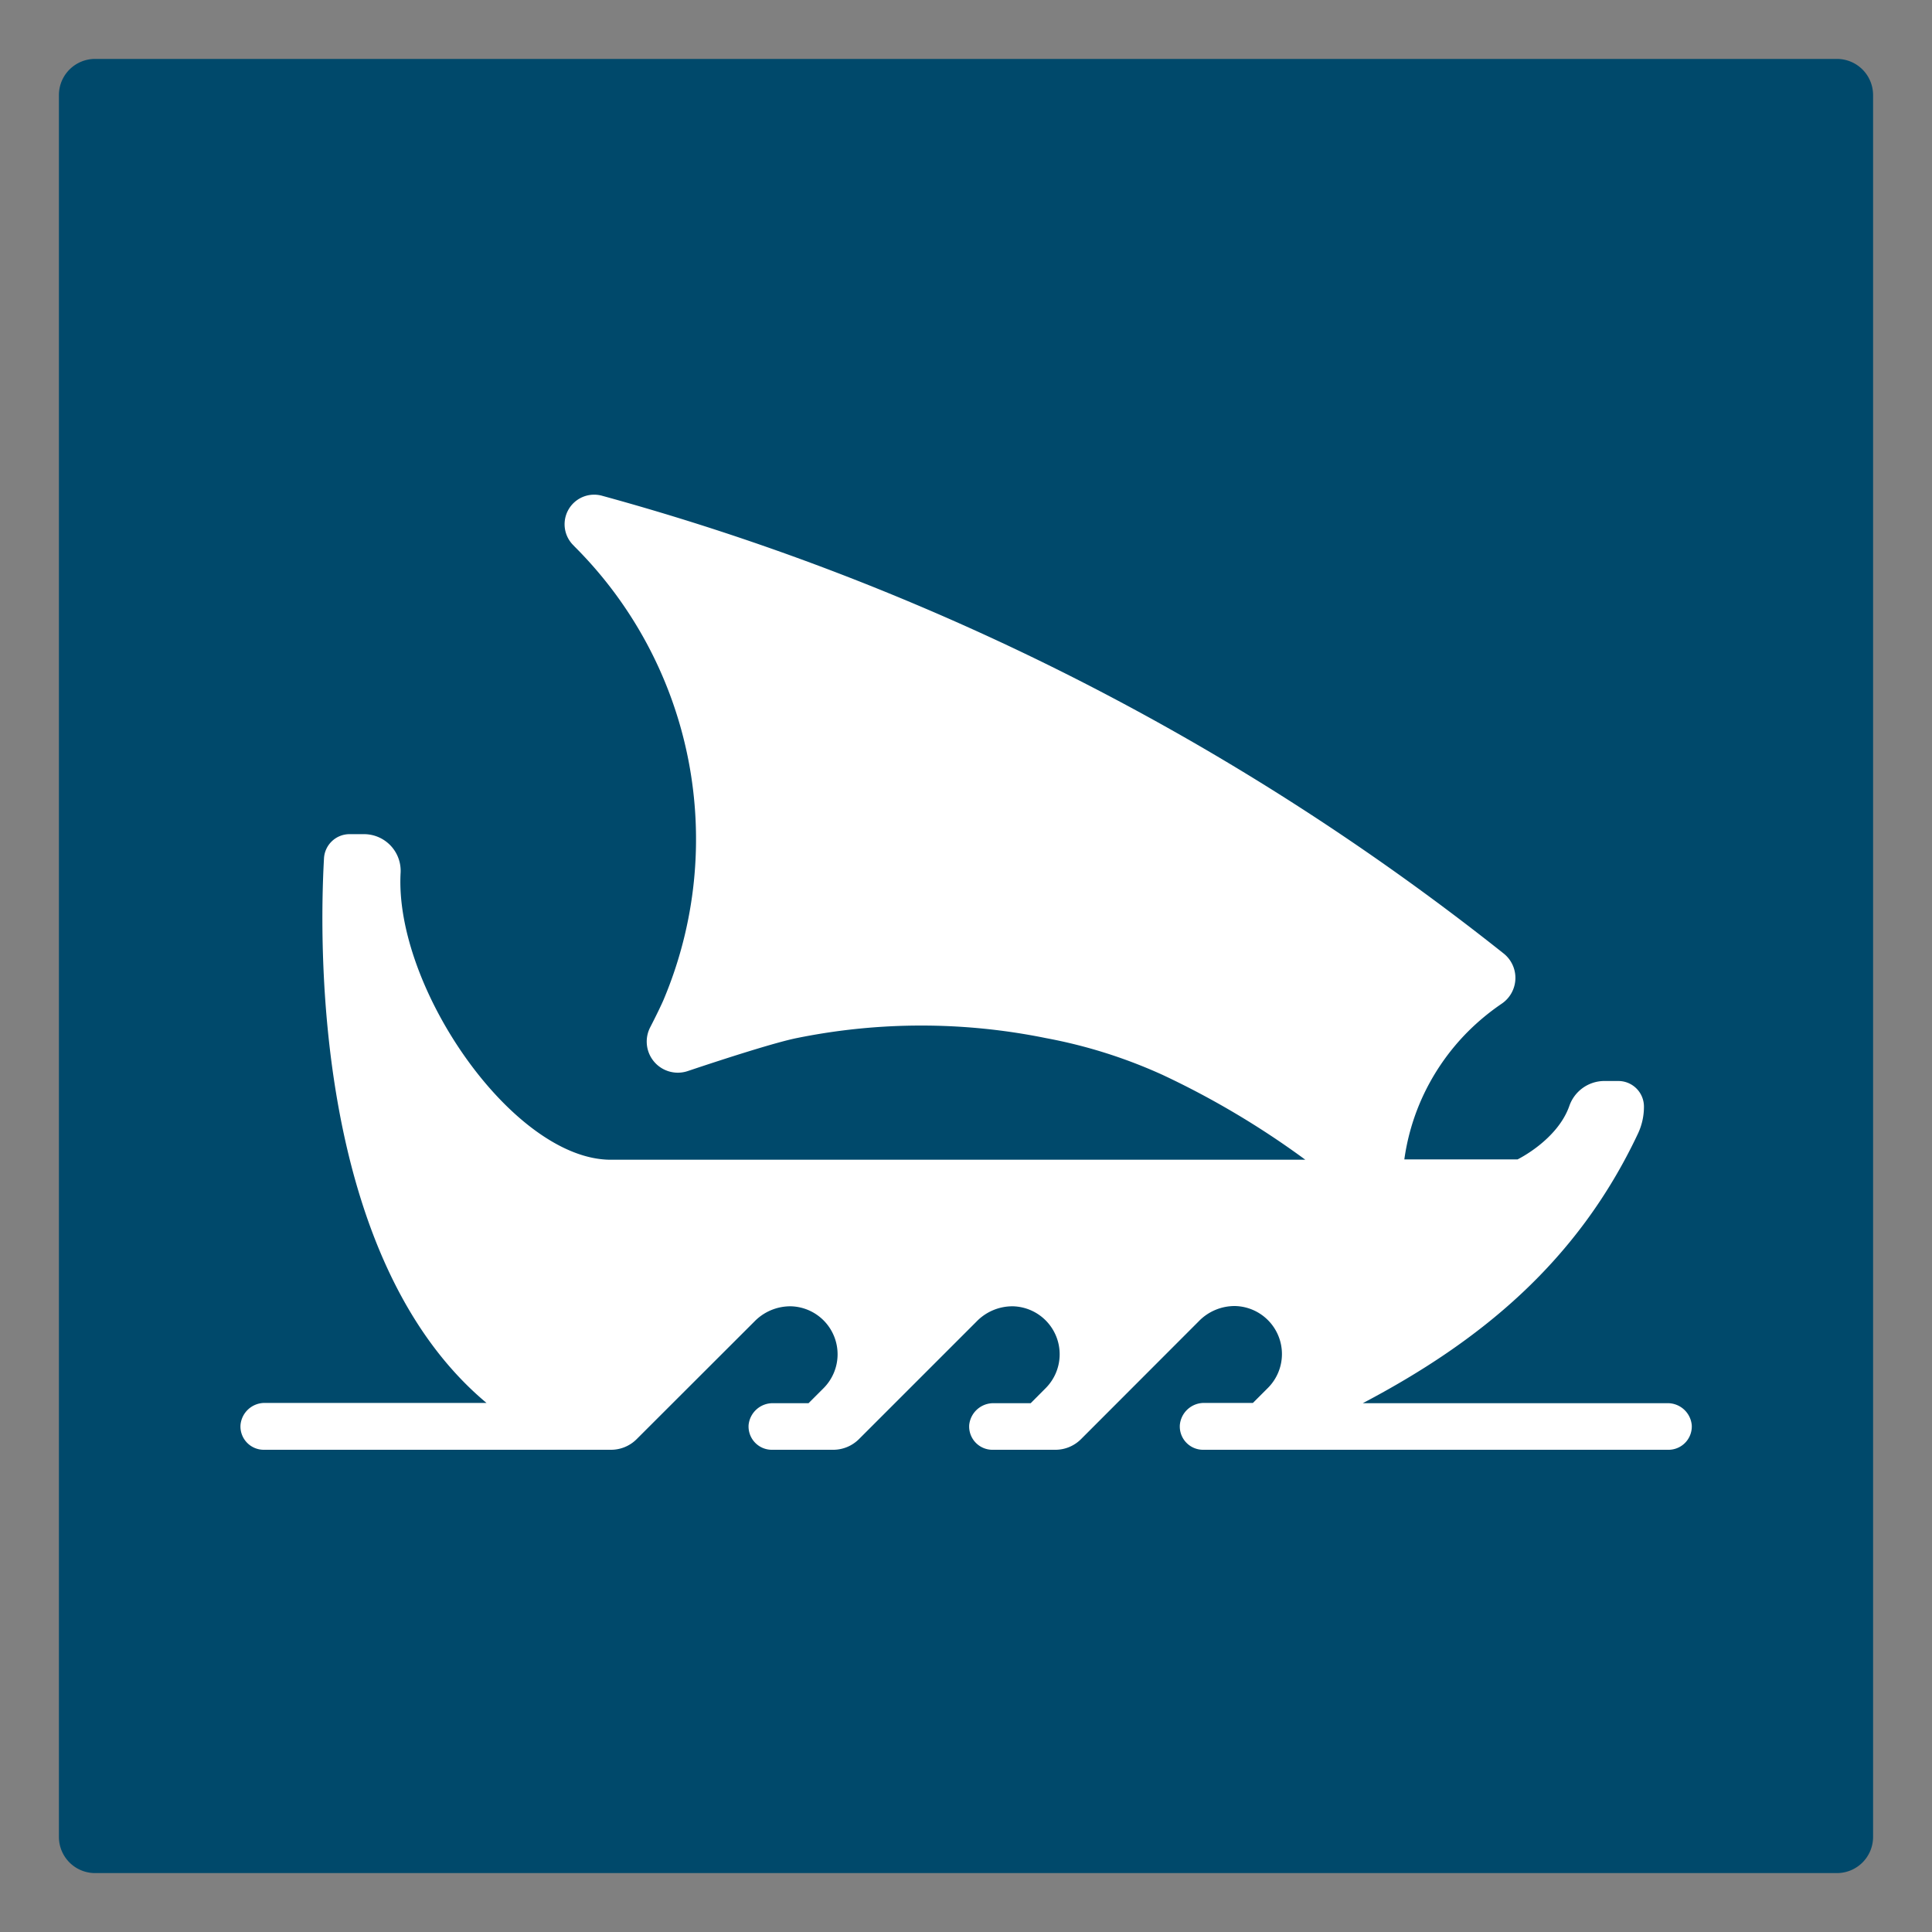
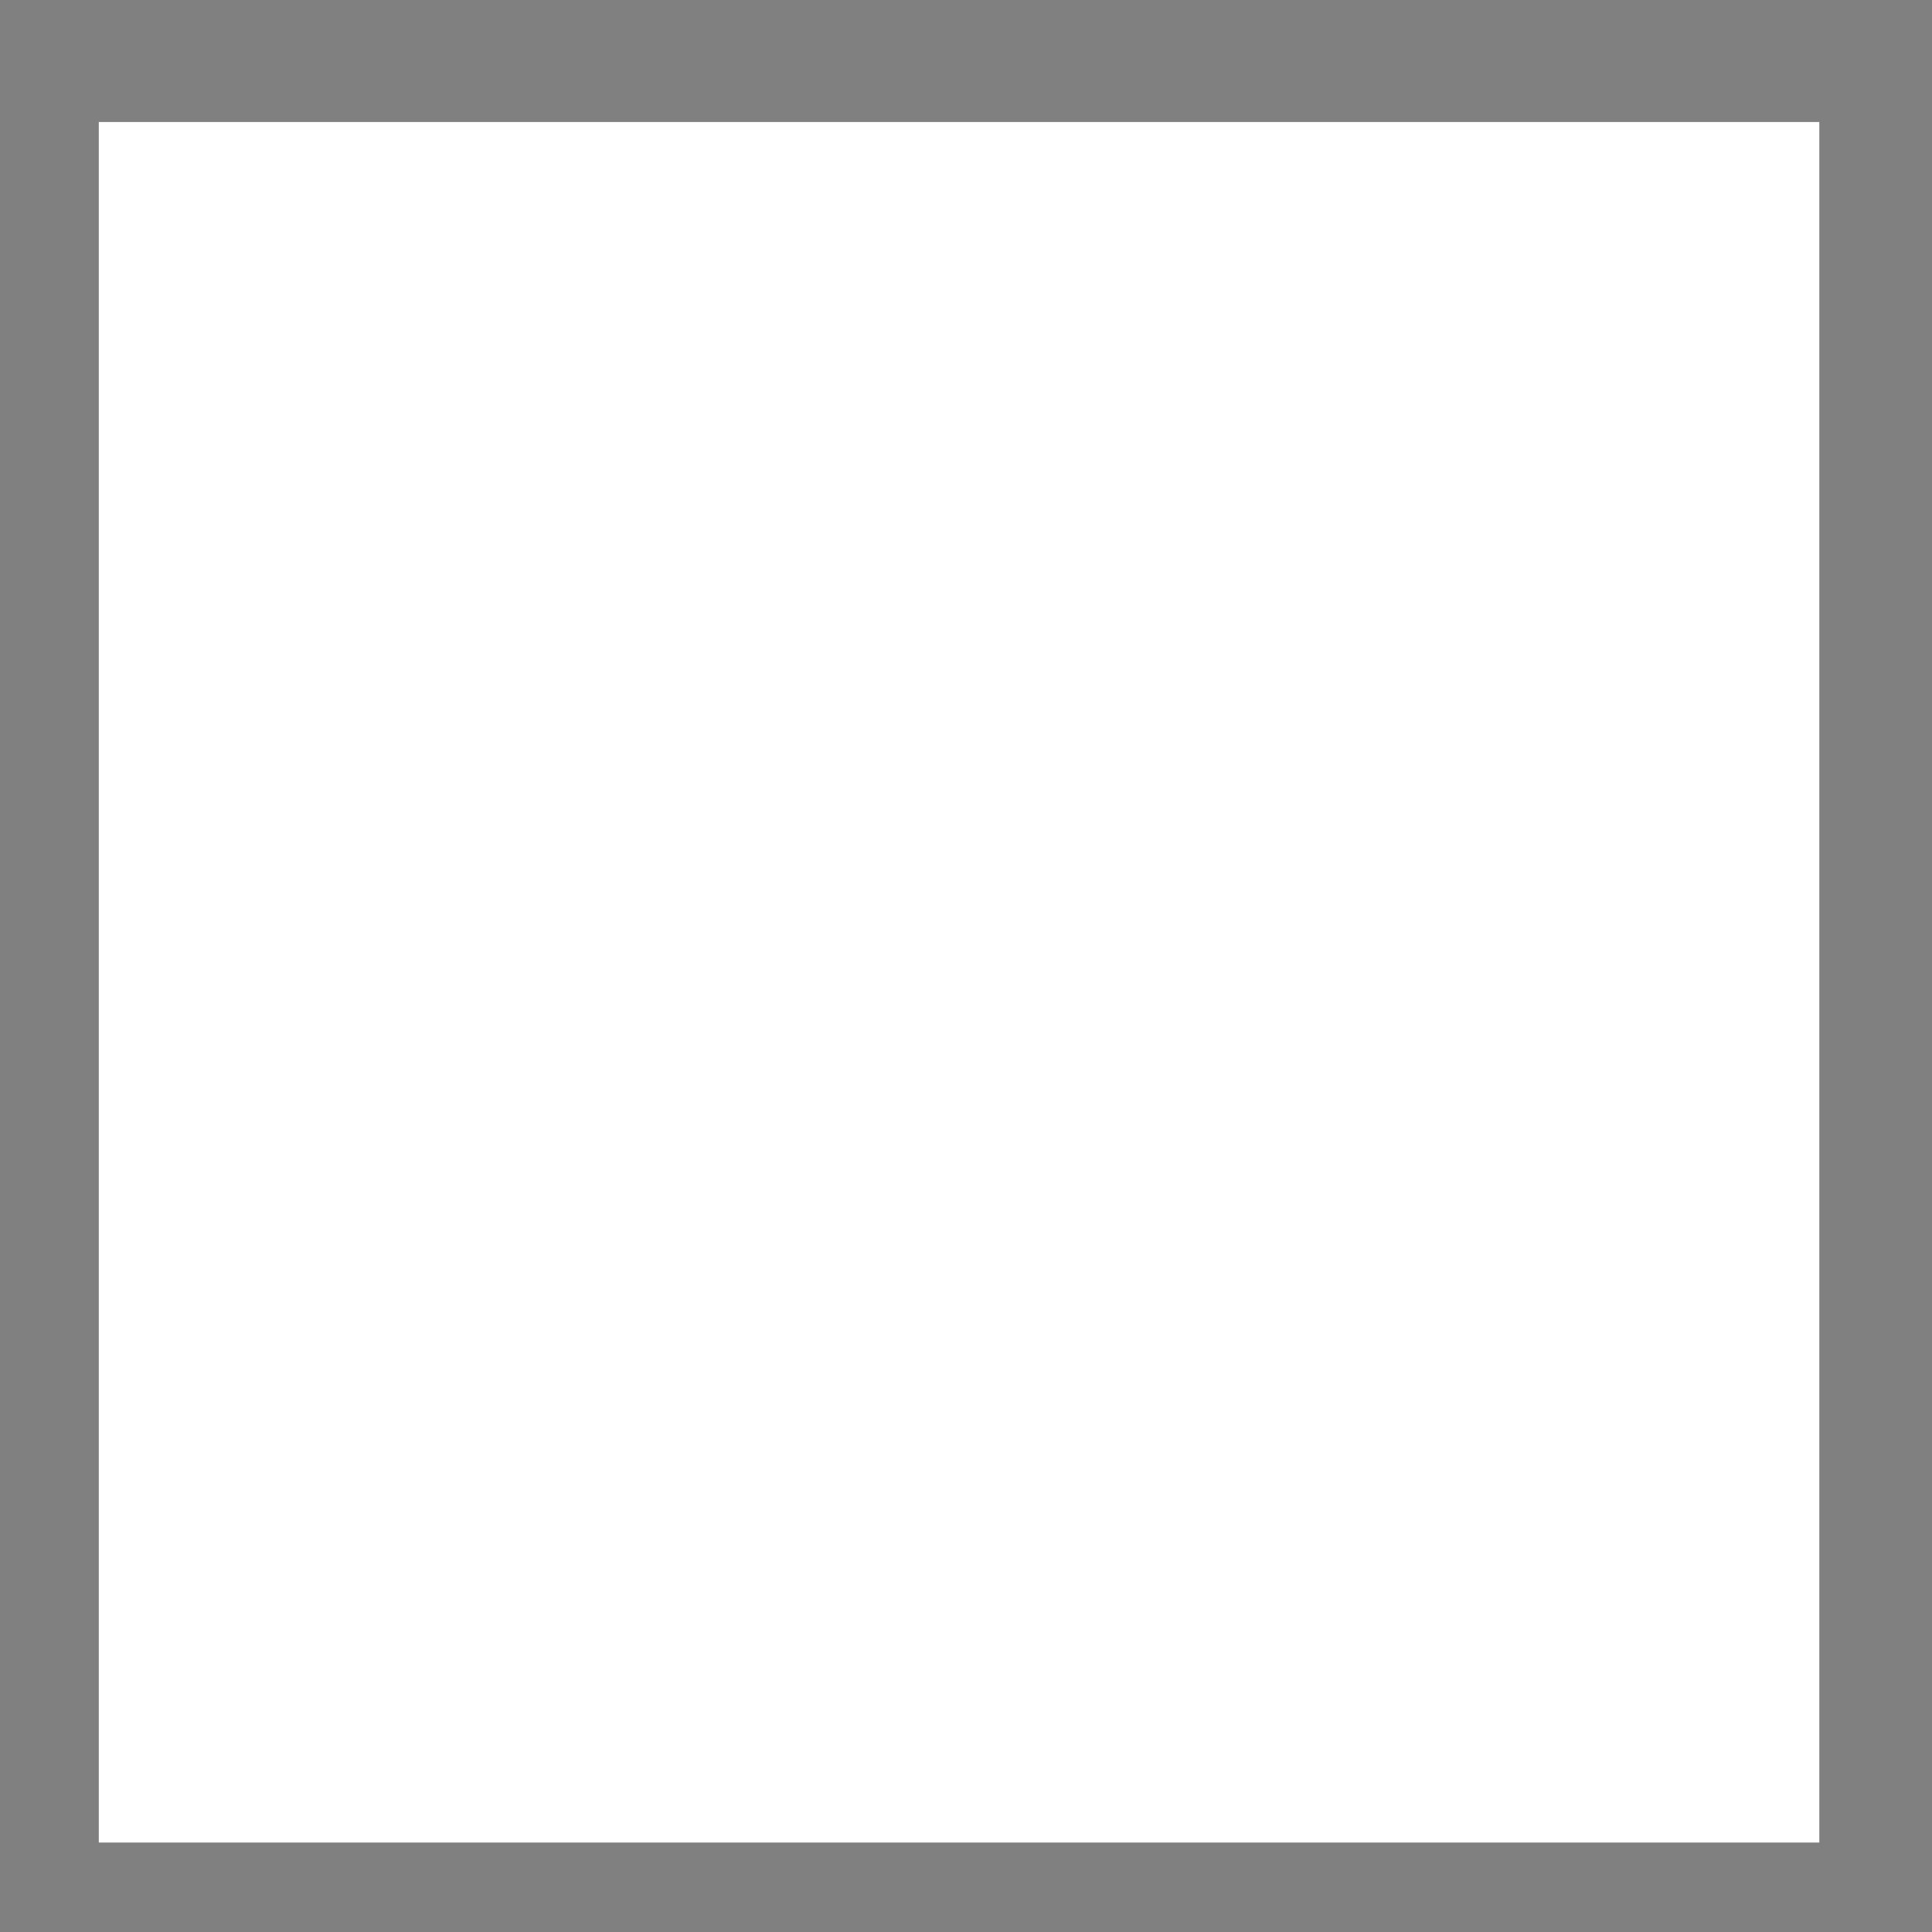
<svg xmlns="http://www.w3.org/2000/svg" id="Layer_1" data-name="Layer 1" viewBox="0 0 300 300">
  <rect x="0" y="0" width="300" height="300" fill="#808080" stroke="none" />
  <title>ALI_Mark_Light</title>
  <rect x="15.341" y="18.946" width="267.162" height="267.162" fill="#fff" />
-   <path d="M9.149,14.774V285.236a5.615,5.615,0,0,0,5.615,5.615H285.236a5.615,5.615,0,0,0,5.615-5.615V14.774a5.615,5.615,0,0,0-5.605-5.625H14.774a5.615,5.615,0,0,0-5.625,5.605Q9.149,14.764,9.149,14.774ZM259.069,225.121H186.82a3.617,3.617,0,0,1-3.623-3.612q-0-.102.005-.204a3.766,3.766,0,0,1,3.836-3.458h7.513l2.325-2.325a7.453,7.453,0,0,0-5.078-12.721,7.762,7.762,0,0,0-5.665,2.375l-18.276,18.296a5.635,5.635,0,0,1-3.975,1.65h-9.769a3.617,3.617,0,0,1-3.623-3.612q-0-.102.005-.204a3.766,3.766,0,0,1,3.816-3.419h5.734l2.316-2.325a7.453,7.453,0,0,0-5.068-12.721,7.762,7.762,0,0,0-5.665,2.375l-18.256,18.256a5.665,5.665,0,0,1-3.975,1.65h-9.55a3.617,3.617,0,0,1-3.613-3.622q0-.097.005-.194a3.757,3.757,0,0,1,3.816-3.419h5.496l2.325-2.325a7.453,7.453,0,0,0-5.068-12.721,7.791,7.791,0,0,0-5.675,2.375l-18.276,18.256A5.625,5.625,0,0,1,94.884,225.121H40.951a3.617,3.617,0,0,1-3.613-3.622q0-.097.005-.194a3.757,3.757,0,0,1,3.796-3.458h34.405c-26.644-22.281-26.008-70.808-25.232-84.602a3.975,3.975,0,0,1,3.975-3.717h2.157a5.694,5.694,0,0,1,5.77,5.618q.002.172-.006.345c-1.014,17.809,17.501,44.592,32.636,44.592h107.847a131.976,131.976,0,0,0-22.191-13.188,78.221,78.221,0,0,0-18.067-5.694,97.084,97.084,0,0,0-38.758,0c-3.21.656-10.524,2.981-16.895,5.118a4.83,4.83,0,0,1-5.834-6.768c.994-1.928,1.779-3.568,2.087-4.293a64.179,64.179,0,0,0-13.824-70.4L89.021,84.658a4.591,4.591,0,0,1,4.412-7.692,389.132,389.132,0,0,1,48.934,16.964,390.502,390.502,0,0,1,66.584,36.134q12.621,8.527,24.527,17.988a4.84,4.84,0,0,1-.308,7.811,36.334,36.334,0,0,0-5.188,4.283,35.19,35.19,0,0,0-7.513,11.15,34.782,34.782,0,0,0-2.405,8.735h17.58s6.152-2.981,8.03-8.268a5.764,5.764,0,0,1,5.396-3.906h2.226a3.975,3.975,0,0,1,3.975,3.916,9.779,9.779,0,0,1-.924,4.244c-9.441,20.025-24.626,32.338-42.733,41.869h47.275a3.747,3.747,0,0,1,3.806,3.419,3.617,3.617,0,0,1-3.413,3.811Q259.176,225.121,259.069,225.121Z" fill="#00496b" />
</svg>